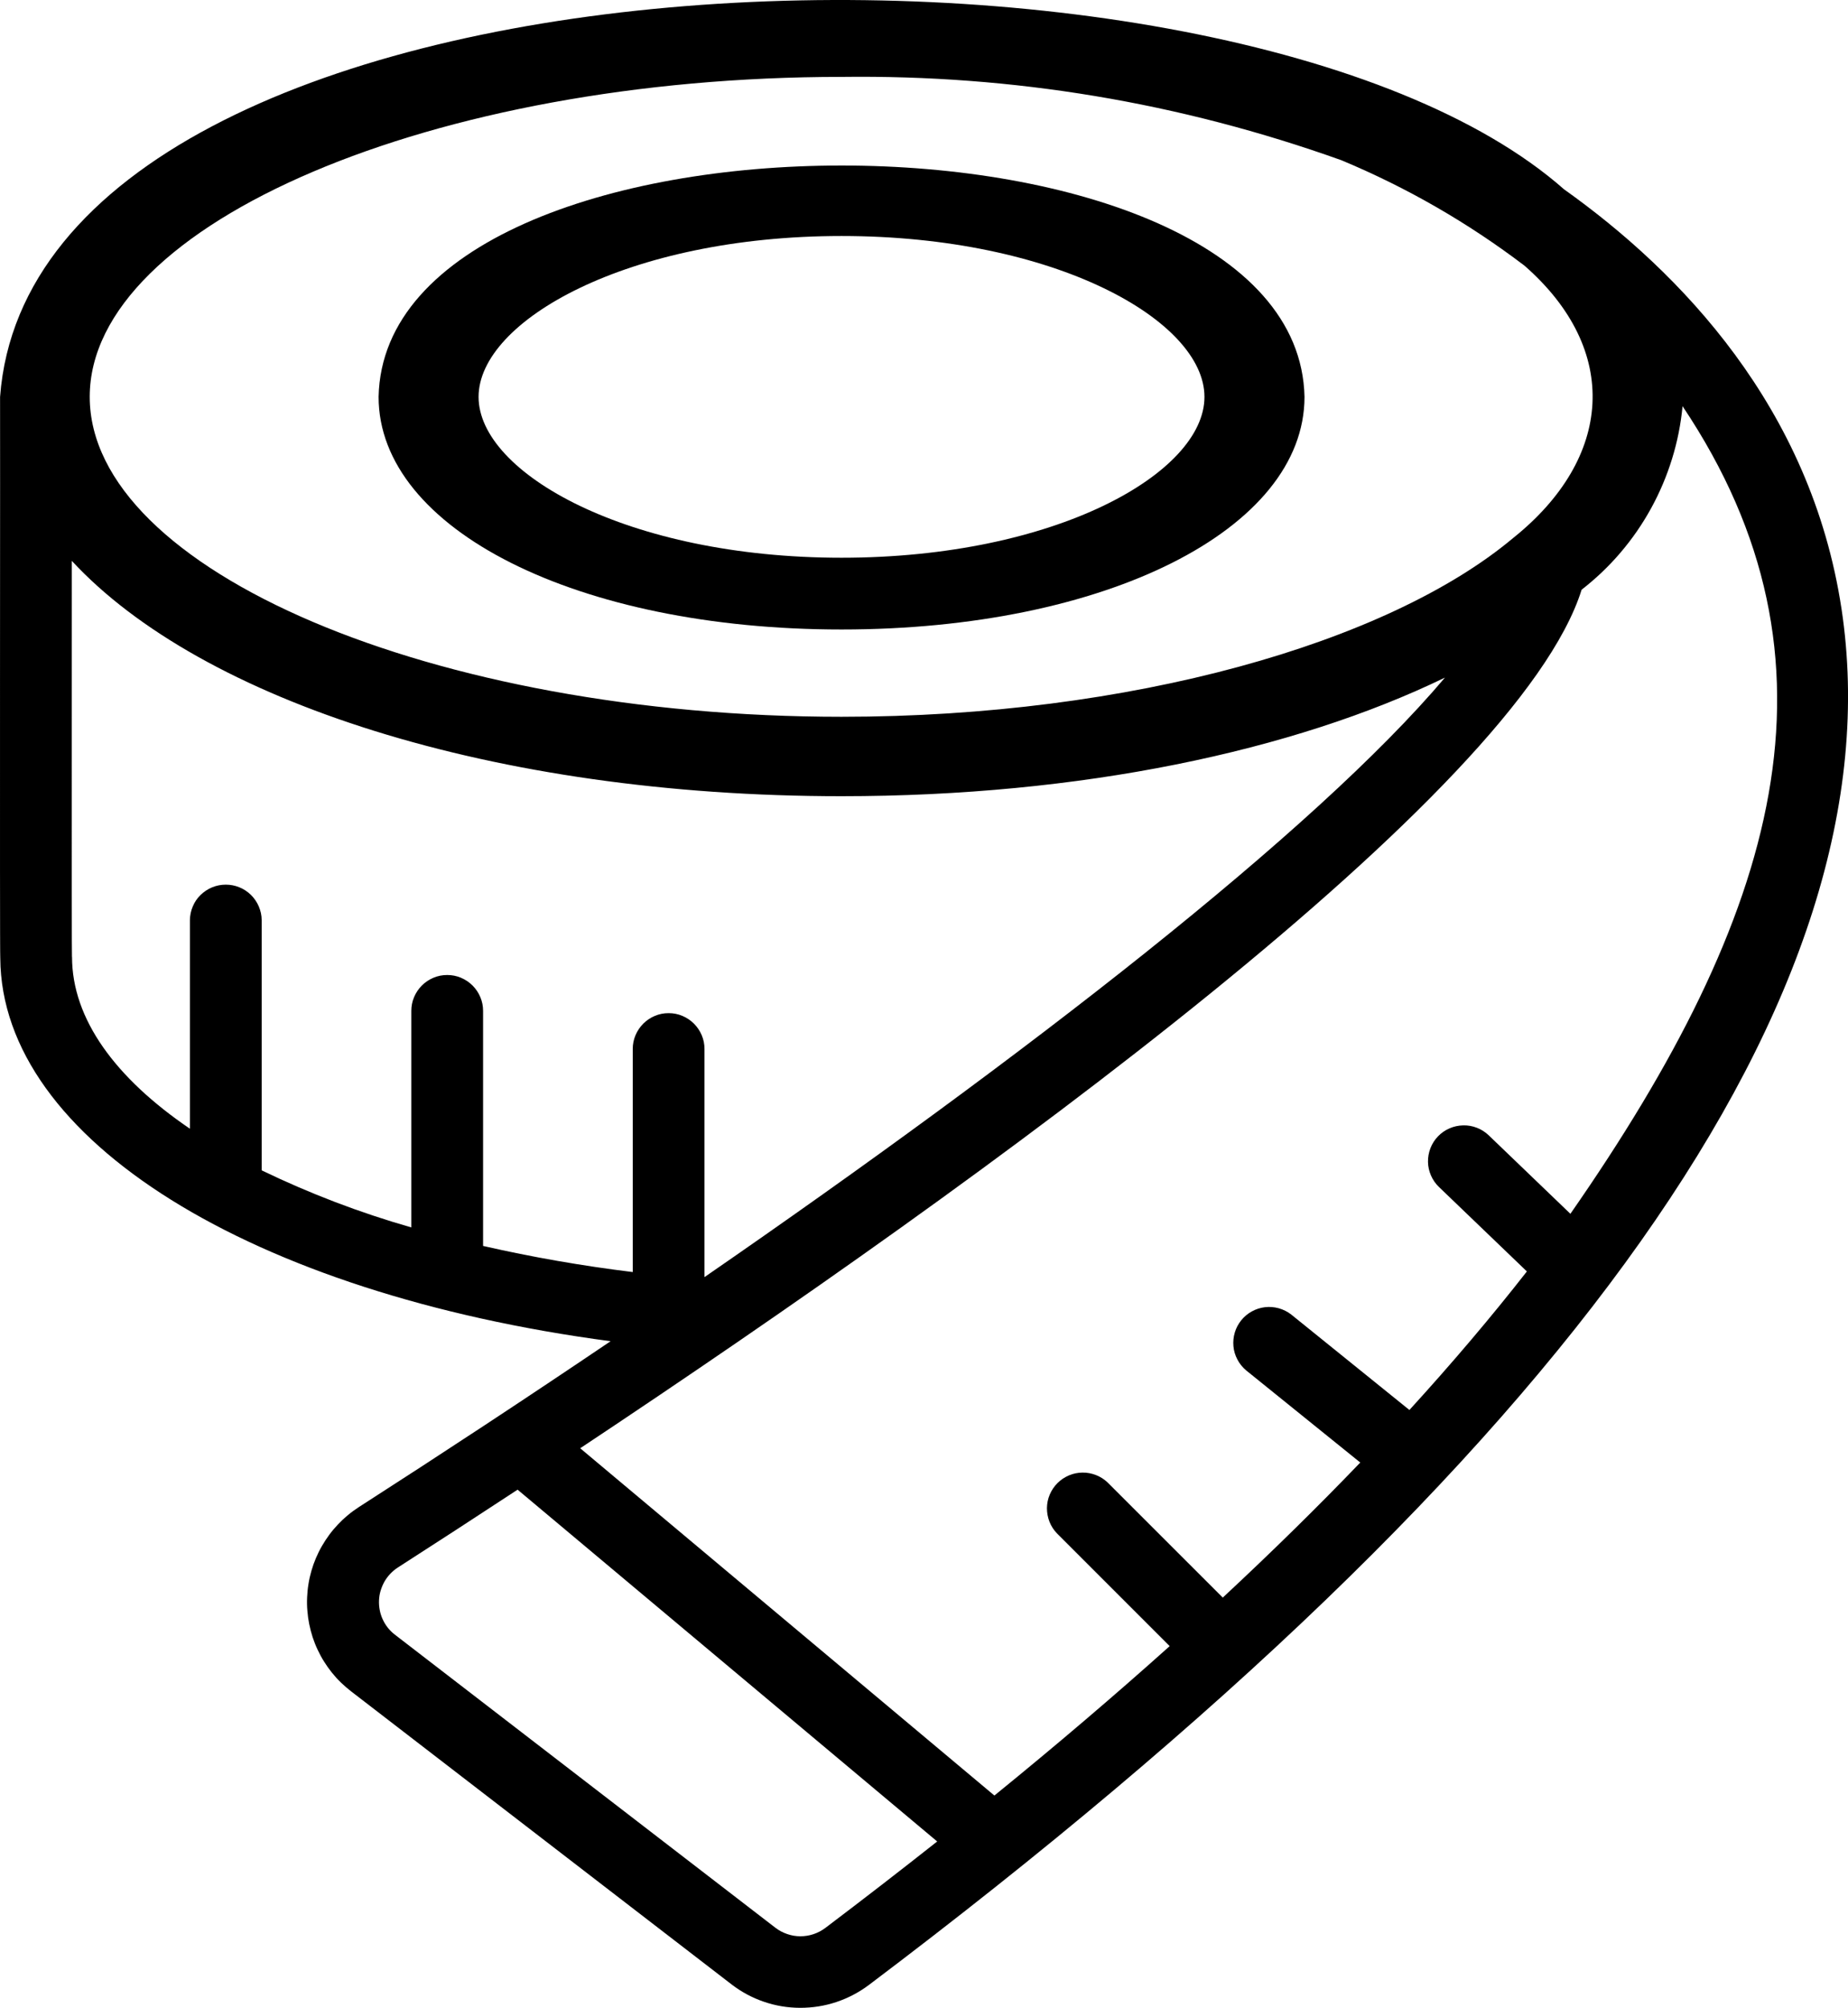
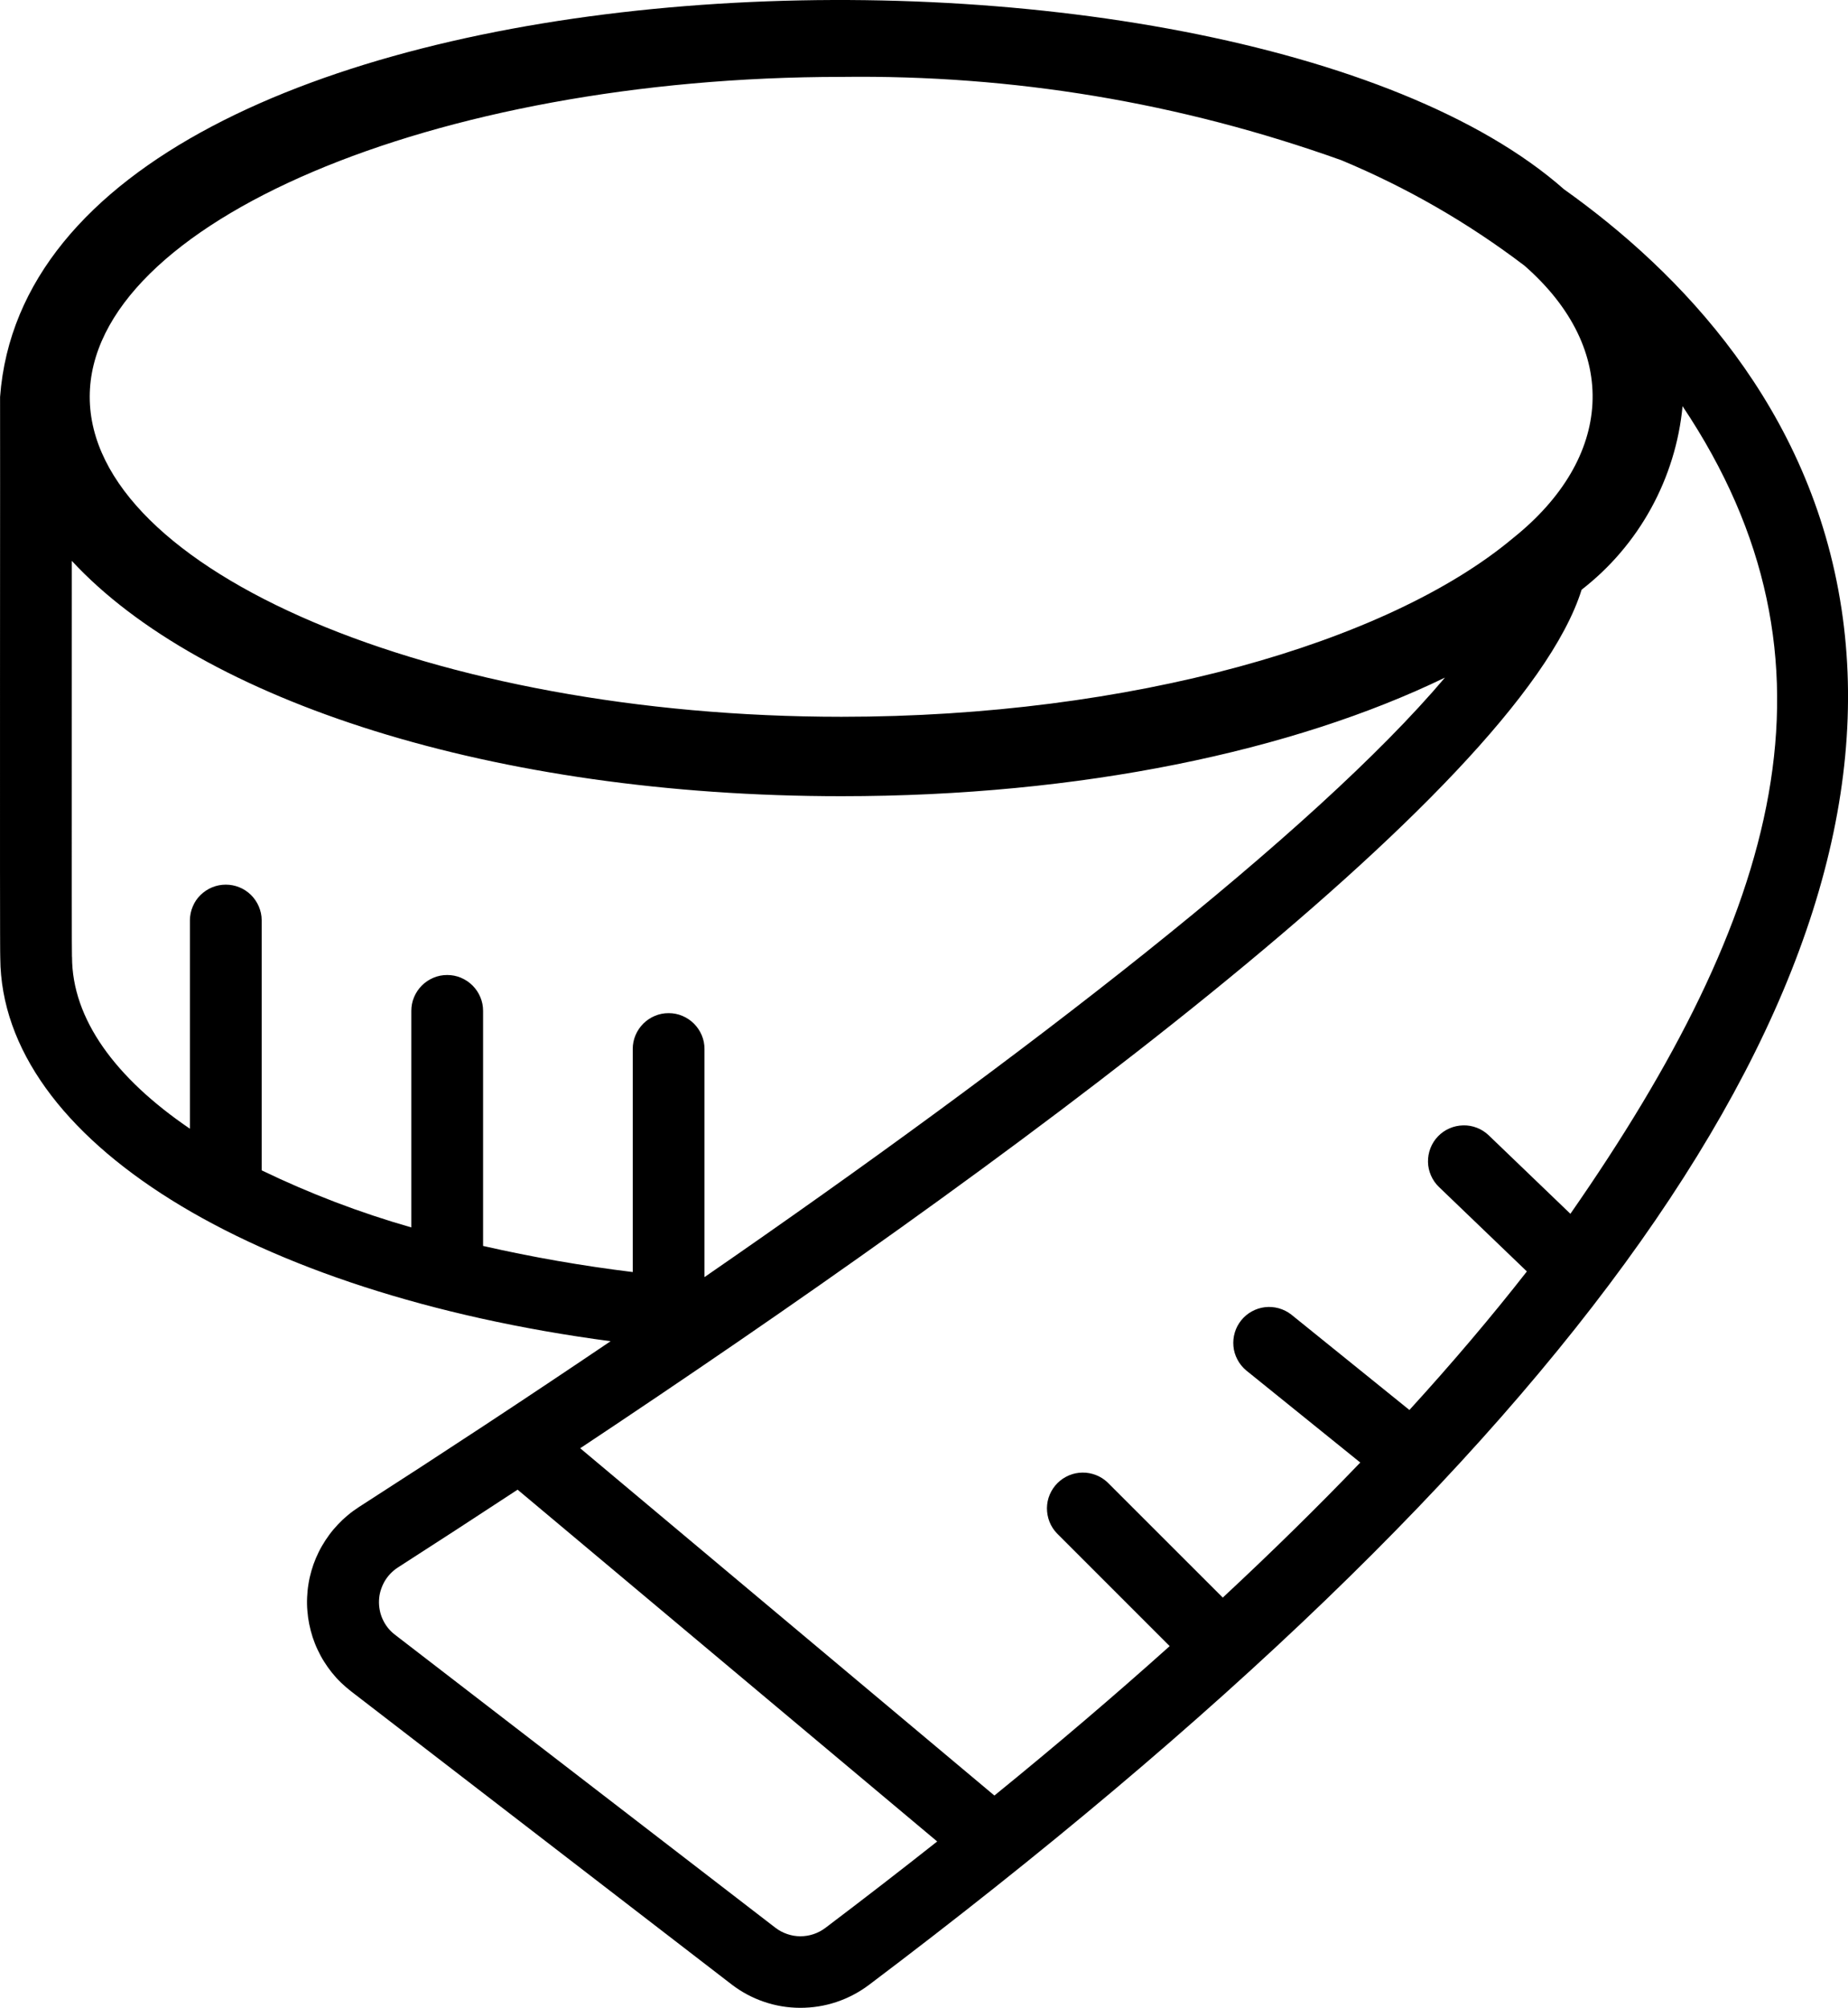
<svg xmlns="http://www.w3.org/2000/svg" id="Laag_1" viewBox="0 0 270.42 293.78">
-   <path d="M123.14,34.53c31.3,0,53.11,12.4,53.11,23.54s-21.81,23.53-53.11,23.53-53.11-12.4-53.11-23.53,21.81-23.54,53.11-23.54ZM123.14,92.1c38.62,0,67.75-14.63,67.75-34.04-.98-45.14-134.54-45.11-135.49,0,0,19.4,29.12,34.04,67.75,34.04Z" />
  <path d="M229.79,177.58l-11.95-11.48c-.5-.48-1.08-.85-1.73-1.1-.65-.25-1.32-.37-2.01-.35-.7.02-1.36.16-2,.44-.64.28-1.2.67-1.68,1.17-.48.5-.85,1.08-1.1,1.72-.25.65-.37,1.32-.36,2.01.01.7.16,1.36.44,2,.28.64.67,1.2,1.17,1.68l12.86,12.35c-5.19,6.64-10.92,13.4-17.19,20.27l-17.3-13.97c-.54-.42-1.15-.72-1.81-.91-.66-.18-1.34-.24-2.02-.16-.68.08-1.33.29-1.93.62-.6.33-1.12.77-1.55,1.3-.43.54-.75,1.13-.94,1.79-.2.66-.26,1.33-.2,2.01s.26,1.33.58,1.94c.32.61.74,1.13,1.27,1.58l16.71,13.49c-6.24,6.5-12.95,13.09-20.12,19.76l-16.84-16.83c-.5-.48-1.06-.84-1.7-1.09-.64-.25-1.3-.38-1.99-.37s-1.35.14-1.98.41c-.63.27-1.19.64-1.68,1.13s-.86,1.05-1.13,1.68c-.27.63-.4,1.29-.41,1.98,0,.69.12,1.35.37,1.99.25.64.62,1.21,1.09,1.7l16.5,16.5c-8.02,7.19-16.57,14.48-25.65,21.86l-60.61-50.81c59.91-39.79,137.2-95.82,146.54-125.61,2.08-1.62,3.98-3.42,5.69-5.43,1.71-2,3.2-4.16,4.47-6.47,1.27-2.31,2.29-4.72,3.07-7.24.78-2.52,1.29-5.09,1.54-7.71,25.07,37.42,13.98,74.49-16.4,118.14h0ZM120.77,282.07c-.53.4-1.1.7-1.73.91-.63.21-1.27.31-1.93.31-.66,0-1.3-.11-1.93-.33-.62-.21-1.2-.52-1.72-.92l-55.68-42.88c-.38-.29-.72-.63-1.02-1-.3-.38-.55-.78-.75-1.22-.2-.43-.35-.89-.44-1.36-.09-.47-.13-.95-.11-1.42.02-.48.09-.95.23-1.41s.32-.9.55-1.32c.24-.42.52-.8.85-1.15.33-.35.69-.66,1.09-.92,5.54-3.56,11.43-7.38,17.56-11.41l61.4,51.47c-5.3,4.19-10.76,8.41-16.38,12.66ZM10.53,140c-.06-.07,0-57.86-.02-57.94,18.95,20.47,61.7,34.43,112.62,34.43,34.98,0,66.1-6.59,88.31-17.35-19.08,22.57-61.62,55.47-108.35,87.71v-33.37c0-.7-.13-1.37-.4-2.01-.27-.64-.65-1.21-1.14-1.7-.49-.49-1.06-.87-1.7-1.14-.64-.27-1.31-.4-2.01-.4s-1.37.13-2.01.4c-.64.27-1.21.65-1.7,1.14-.49.49-.87,1.06-1.14,1.7-.27.64-.4,1.31-.4,2.01v32.63c-7.36-.9-14.66-2.17-21.9-3.82v-34.39c0-.7-.13-1.37-.4-2.01s-.65-1.21-1.14-1.7c-.49-.49-1.06-.87-1.7-1.14-.64-.27-1.31-.4-2.01-.4s-1.37.13-2.01.4c-.64.27-1.21.65-1.7,1.14-.49.49-.87,1.06-1.14,1.7-.27.64-.4,1.31-.4,2.01v31.68c-7.54-2.16-14.84-4.94-21.9-8.35v-36.62c0-.69-.15-1.35-.42-1.99-.27-.63-.65-1.19-1.14-1.68-.49-.48-1.06-.86-1.7-1.12-.64-.26-1.3-.39-1.99-.39-.69,0-1.35.13-1.99.39-.64.26-1.2.64-1.7,1.12s-.87,1.04-1.14,1.68c-.27.63-.41,1.3-.42,1.99v30.53c-10.9-7.41-17.25-16.05-17.25-25.14ZM123.14,11.25c25.11-.32,49.49,3.74,73.14,12.19,9.59,4,18.52,9.14,26.8,15.43,14.12,12.36,12.96,28.17-1.69,39.87-18.3,15.33-55.94,26.13-98.25,26.13-59.63,0-110.01-21.43-110.01-46.81S63.51,11.25,123.14,11.25ZM269.47,89.08c-4.46-29.5-23.63-49.3-40.6-61.38C179.75-15.6,5.12-10.08.01,58.07c.03.17-.06,81.98.03,82.12.18,26.57,36.79,49.07,89.31,56.04-12.25,8.28-24.64,16.43-36.86,24.28-.55.36-1.09.75-1.59,1.17-.51.42-.99.87-1.44,1.35-.45.48-.88.98-1.27,1.51-.39.53-.75,1.08-1.08,1.65-.33.57-.62,1.16-.88,1.77-.26.61-.48,1.23-.66,1.86-.18.63-.33,1.27-.43,1.93-.11.65-.17,1.3-.2,1.96-.03.66-.02,1.32.04,1.97.05.66.14,1.31.27,1.95.13.65.3,1.28.5,1.91.21.63.45,1.24.73,1.83.28.6.59,1.18.94,1.73.35.56.73,1.1,1.14,1.61.41.51.85,1,1.33,1.46s.97.89,1.49,1.29l55.68,42.88c1.44,1.1,3.01,1.95,4.72,2.53,1.71.59,3.47.88,5.29.89,1.81,0,3.58-.27,5.29-.84,1.72-.57,3.3-1.4,4.75-2.48,102.93-77.62,150.83-145.37,142.36-201.37Z" />
</svg>